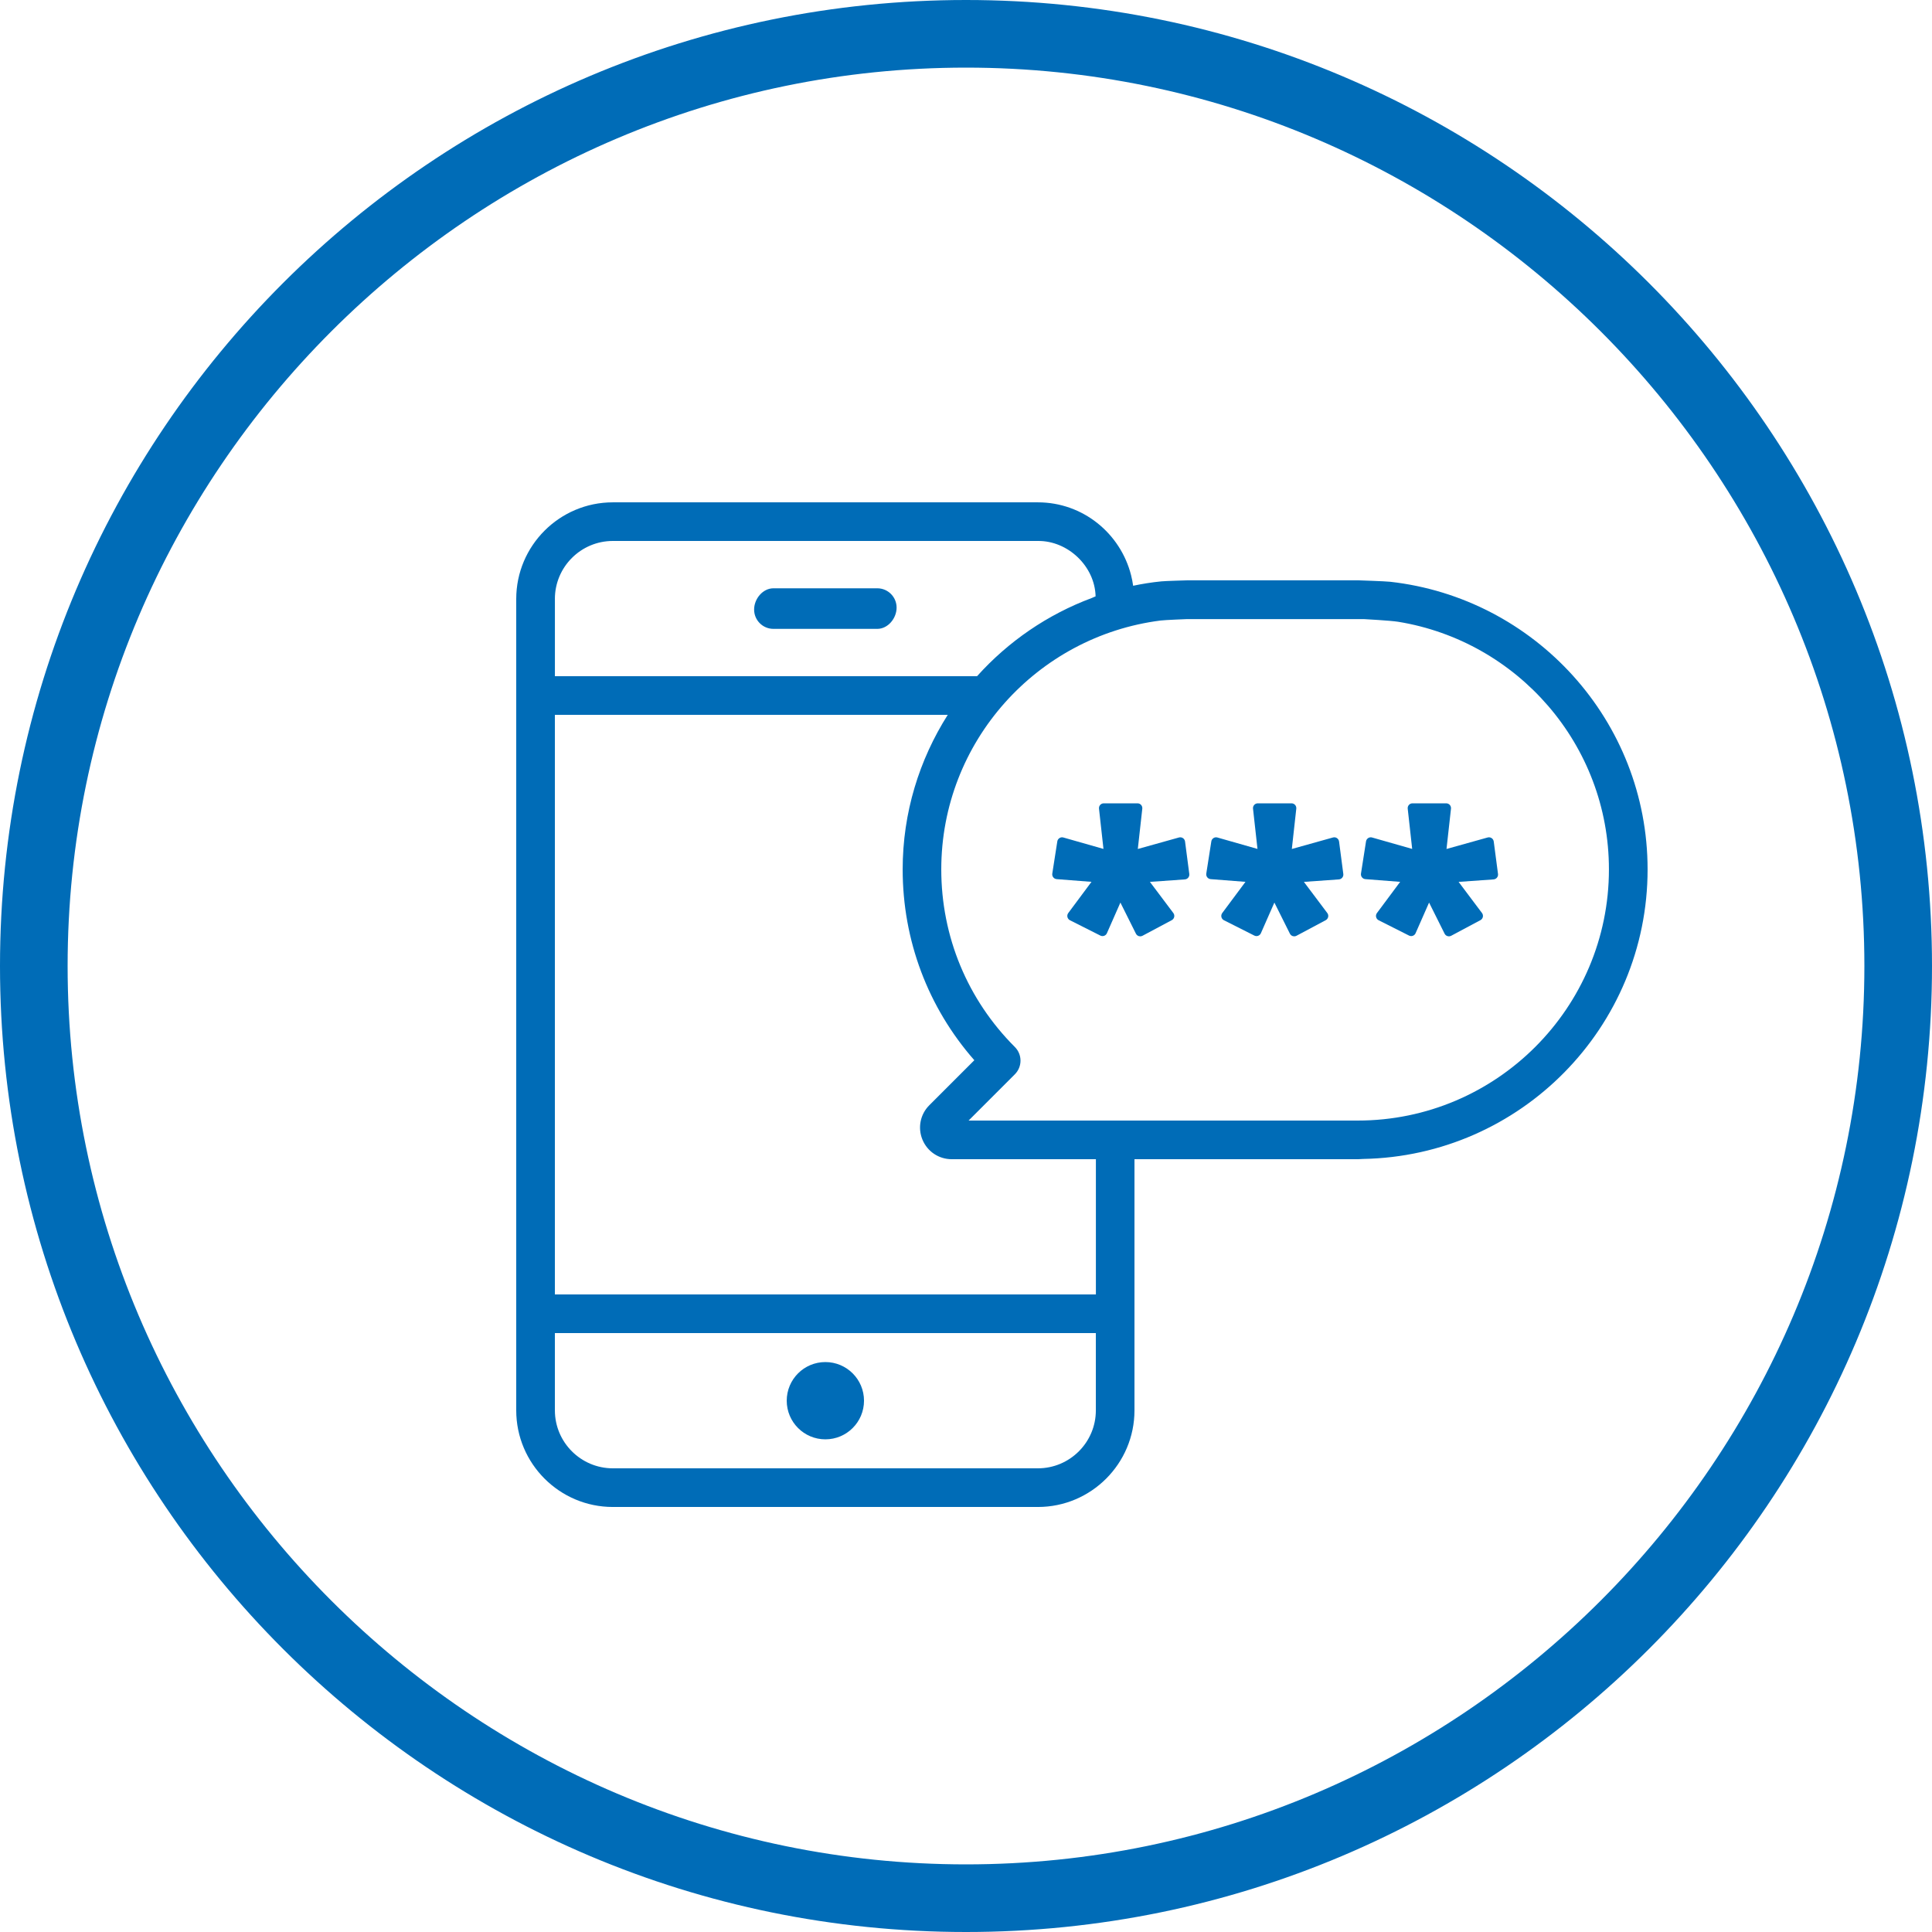
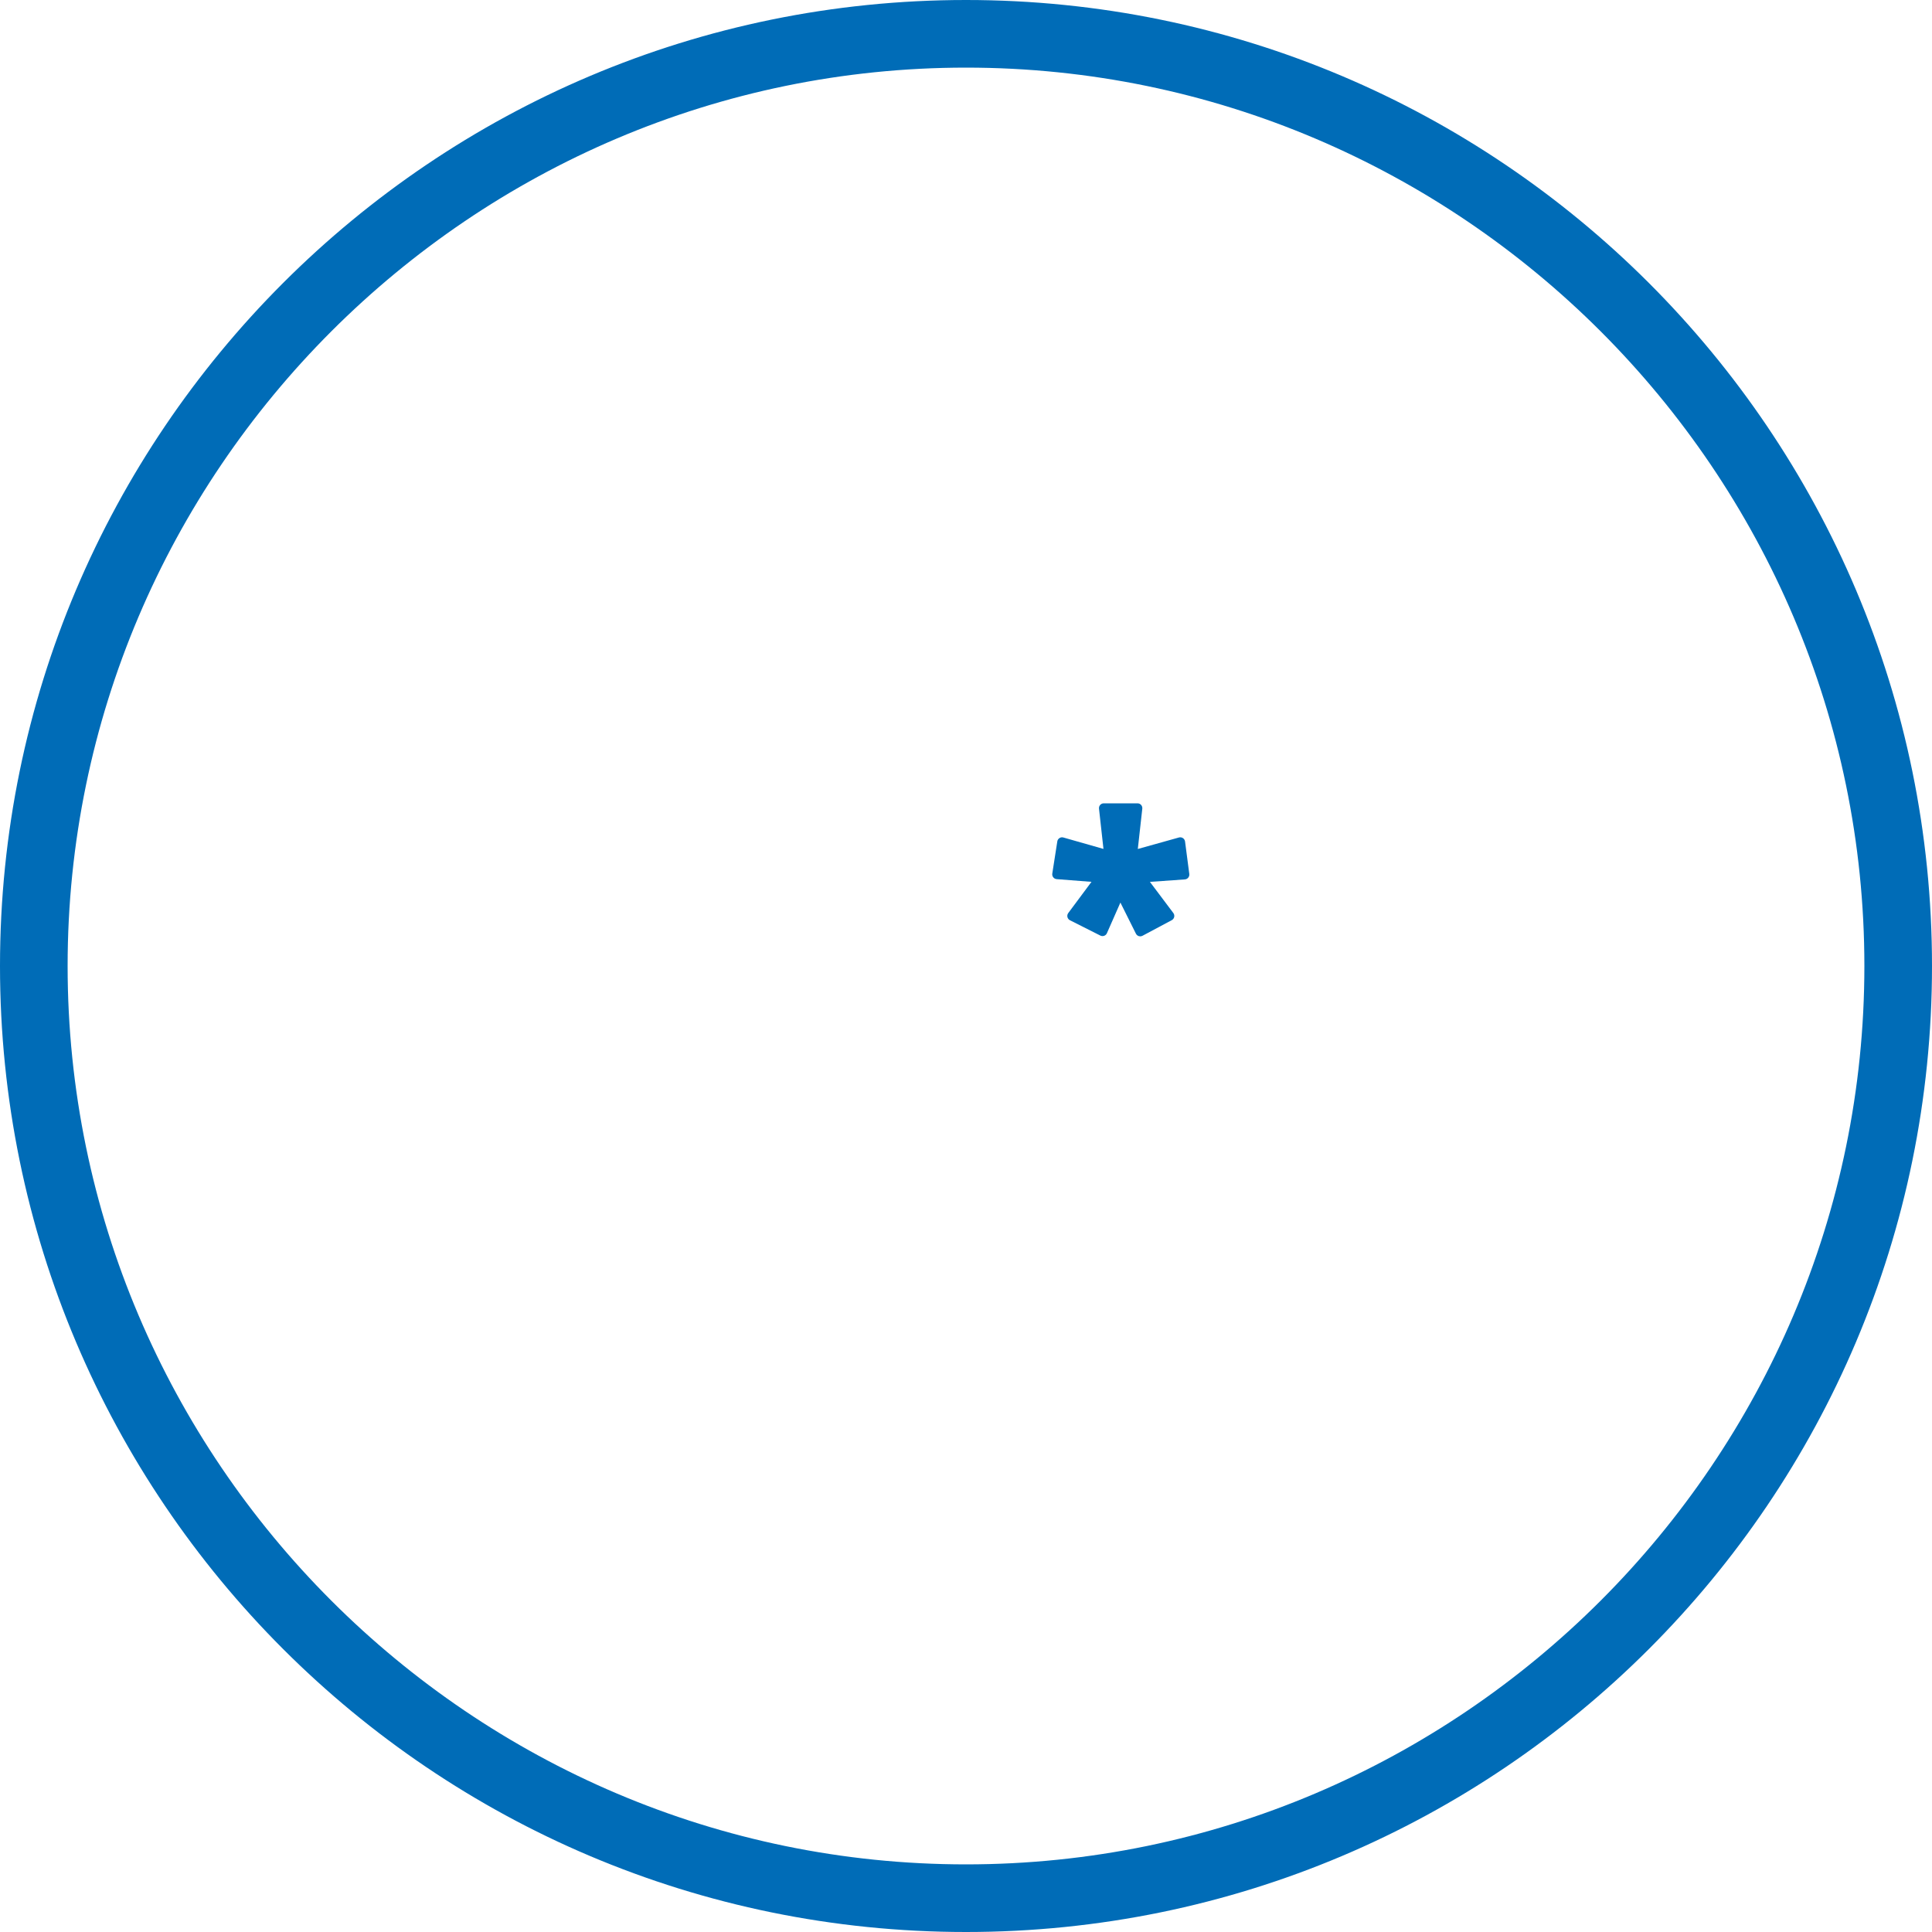
<svg xmlns="http://www.w3.org/2000/svg" id="Ebene_1" version="1.1" viewBox="0 0 100 100">
  <defs>
    <style>
      .st0 {
        fill: #006cb7;
      }
    </style>
  </defs>
  <path class="st0" d="M50,3.5c25.6,0,46.5,20.9,46.5,46.5s-20.9,46.5-46.5,46.5S3.5,75.6,3.5,50,24.4,3.5,50,3.5M50,0C22.4,0,0,22.4,0,50s22.4,50,50,50,50-22.4,50-50S77.6,0,50,0h0Z" />
  <g>
    <path class="st0" d="M59.518,45.646l1.809-.128c.068-.005.133-.037.176-.091.044-.054.064-.122.055-.19l-.22-1.68c-.01-.072-.05-.137-.11-.177-.06-.04-.135-.051-.205-.032l-2.13.595.232-2.086c.008-.07-.015-.141-.061-.194-.048-.053-.115-.083-.186-.083h-1.747c-.071,0-.139.03-.186.083-.047.054-.069.124-.061.194l.231,2.083-2.074-.591c-.067-.021-.143-.01-.203.029s-.102.102-.112.173l-.26,1.666c-.011.068.008.139.051.193.044.055.107.089.177.094l1.801.14-1.202,1.615c-.044.06-.06.135-.043.207.017.071.065.133.131.166l1.573.793c.06.03.132.036.196.012.065-.023.117-.072.144-.135l.698-1.585.803,1.609c.03.06.083.106.147.127.025.008.051.012.076.012.041,0,.081-.01.117-.029l1.514-.807c.065-.034.111-.096.127-.167s0-.145-.044-.204l-1.212-1.612Z" />
-     <path class="st0" d="M62.663,45.504l1.802.14-1.202,1.615c-.044.06-.06.135-.043.207.017.071.065.133.131.166l1.573.793c.061.03.132.036.196.012.065-.023.117-.072.144-.135l.698-1.585.803,1.609c.03.06.083.106.147.127.025.008.051.012.076.012.041,0,.081-.01.117-.029l1.513-.807c.065-.034.111-.096.127-.167s0-.145-.044-.204l-1.211-1.612,1.809-.128c.068-.005.133-.037.176-.091.044-.054.064-.122.055-.19l-.22-1.68c-.01-.072-.05-.137-.11-.177-.06-.04-.134-.051-.205-.032l-2.13.595.231-2.086c.008-.07-.015-.141-.061-.194-.048-.053-.115-.083-.186-.083h-1.746c-.071,0-.139.03-.186.083-.047.054-.069.124-.061.194l.231,2.083-2.074-.591c-.068-.021-.142-.01-.203.029-.06.039-.102.102-.112.172l-.261,1.666c-.011.069.008.14.051.194.044.055.107.089.177.094Z" />
-     <path class="st0" d="M70.67,45.504l1.802.14-1.202,1.615c-.045.06-.06.135-.043.207.017.071.065.133.131.166l1.573.793c.061.03.133.036.196.012.065-.023.117-.072.144-.135l.698-1.585.803,1.609c.03.06.083.106.147.127.025.008.051.012.076.012.041,0,.081-.01.117-.029l1.513-.807c.065-.034.111-.096.127-.167s0-.145-.044-.204l-1.211-1.612,1.809-.128c.068-.005.133-.037.176-.091.044-.054.064-.122.055-.19l-.221-1.68c-.01-.072-.05-.137-.11-.177s-.134-.051-.205-.032l-2.13.595.232-2.086c.008-.07-.015-.141-.061-.194-.048-.053-.115-.083-.186-.083h-1.746c-.071,0-.139.03-.186.083-.047.054-.069.124-.061.194l.231,2.083-2.074-.591c-.068-.021-.143-.01-.203.029s-.102.102-.112.172l-.261,1.666c-.011.069.008.14.051.194.044.055.107.089.177.094Z" />
    <g>
-       <path class="st0" d="M45.408,30.45h-5.375c-.553,0-1,.547-1,1.1s.447,1,1,1h5.375c.553,0,1-.547,1-1.1s-.447-1-1-1Z" />
-       <circle class="st0" cx="42.721" cy="72.5" r="2" />
-       <path class="st0" d="M85.279,45c0-7.704-5.842-14.052-13.326-14.888-.262-.029-1.631-.074-1.631-.074h-8.866s-1.124.031-1.34.053c-.256.026-.511.057-.763.098-.236.038-.47.081-.702.13-.026-.186-.061-.369-.107-.548-.549-2.162-2.494-3.77-4.824-3.77h-22c-2.757,0-5,2.243-5,5v42c0,2.757,2.243,5,5,5h22c2.757,0,5-2.243,5-5v-13h11.559l.274-.014c8.144-.148,14.726-6.807,14.726-14.986ZM28.721,31c0-1.654,1.346-3,3-3h22c1.556-.017,2.948,1.309,2.987,2.867-.067.024-.128.059-.194.084-2.3.856-4.331,2.256-5.942,4.049 0,0,0-0.0.001-.001h-21.851v-4ZM56.721,73c0,1.654-1.346,3-3,3h-22c-1.654,0-3-1.346-3-3v-4h28v4ZM56.721,67h-28v-30h20.334c-1.47,2.319-2.333,5.057-2.333,8,0,3.672,1.31,7.143,3.709,9.877l-2.329,2.329c-.471.469-.61,1.169-.356,1.782.254.615.848,1.012,1.513,1.012h7.464v7ZM70.279,58h-20.145l2.394-2.394c.188-.188.293-.441.293-.707s-.105-.519-.293-.707c-2.455-2.455-3.808-5.719-3.808-9.192,0-6.609,4.961-12.07,11.353-12.882.23-.029,1.361-.073,1.361-.073h9.162s1.375.074,1.771.138c6.177,1.002,10.911,6.361,10.911,12.817,0,7.168-5.832,13-13,13Z" />
-     </g>
+       </g>
  </g>
</svg>